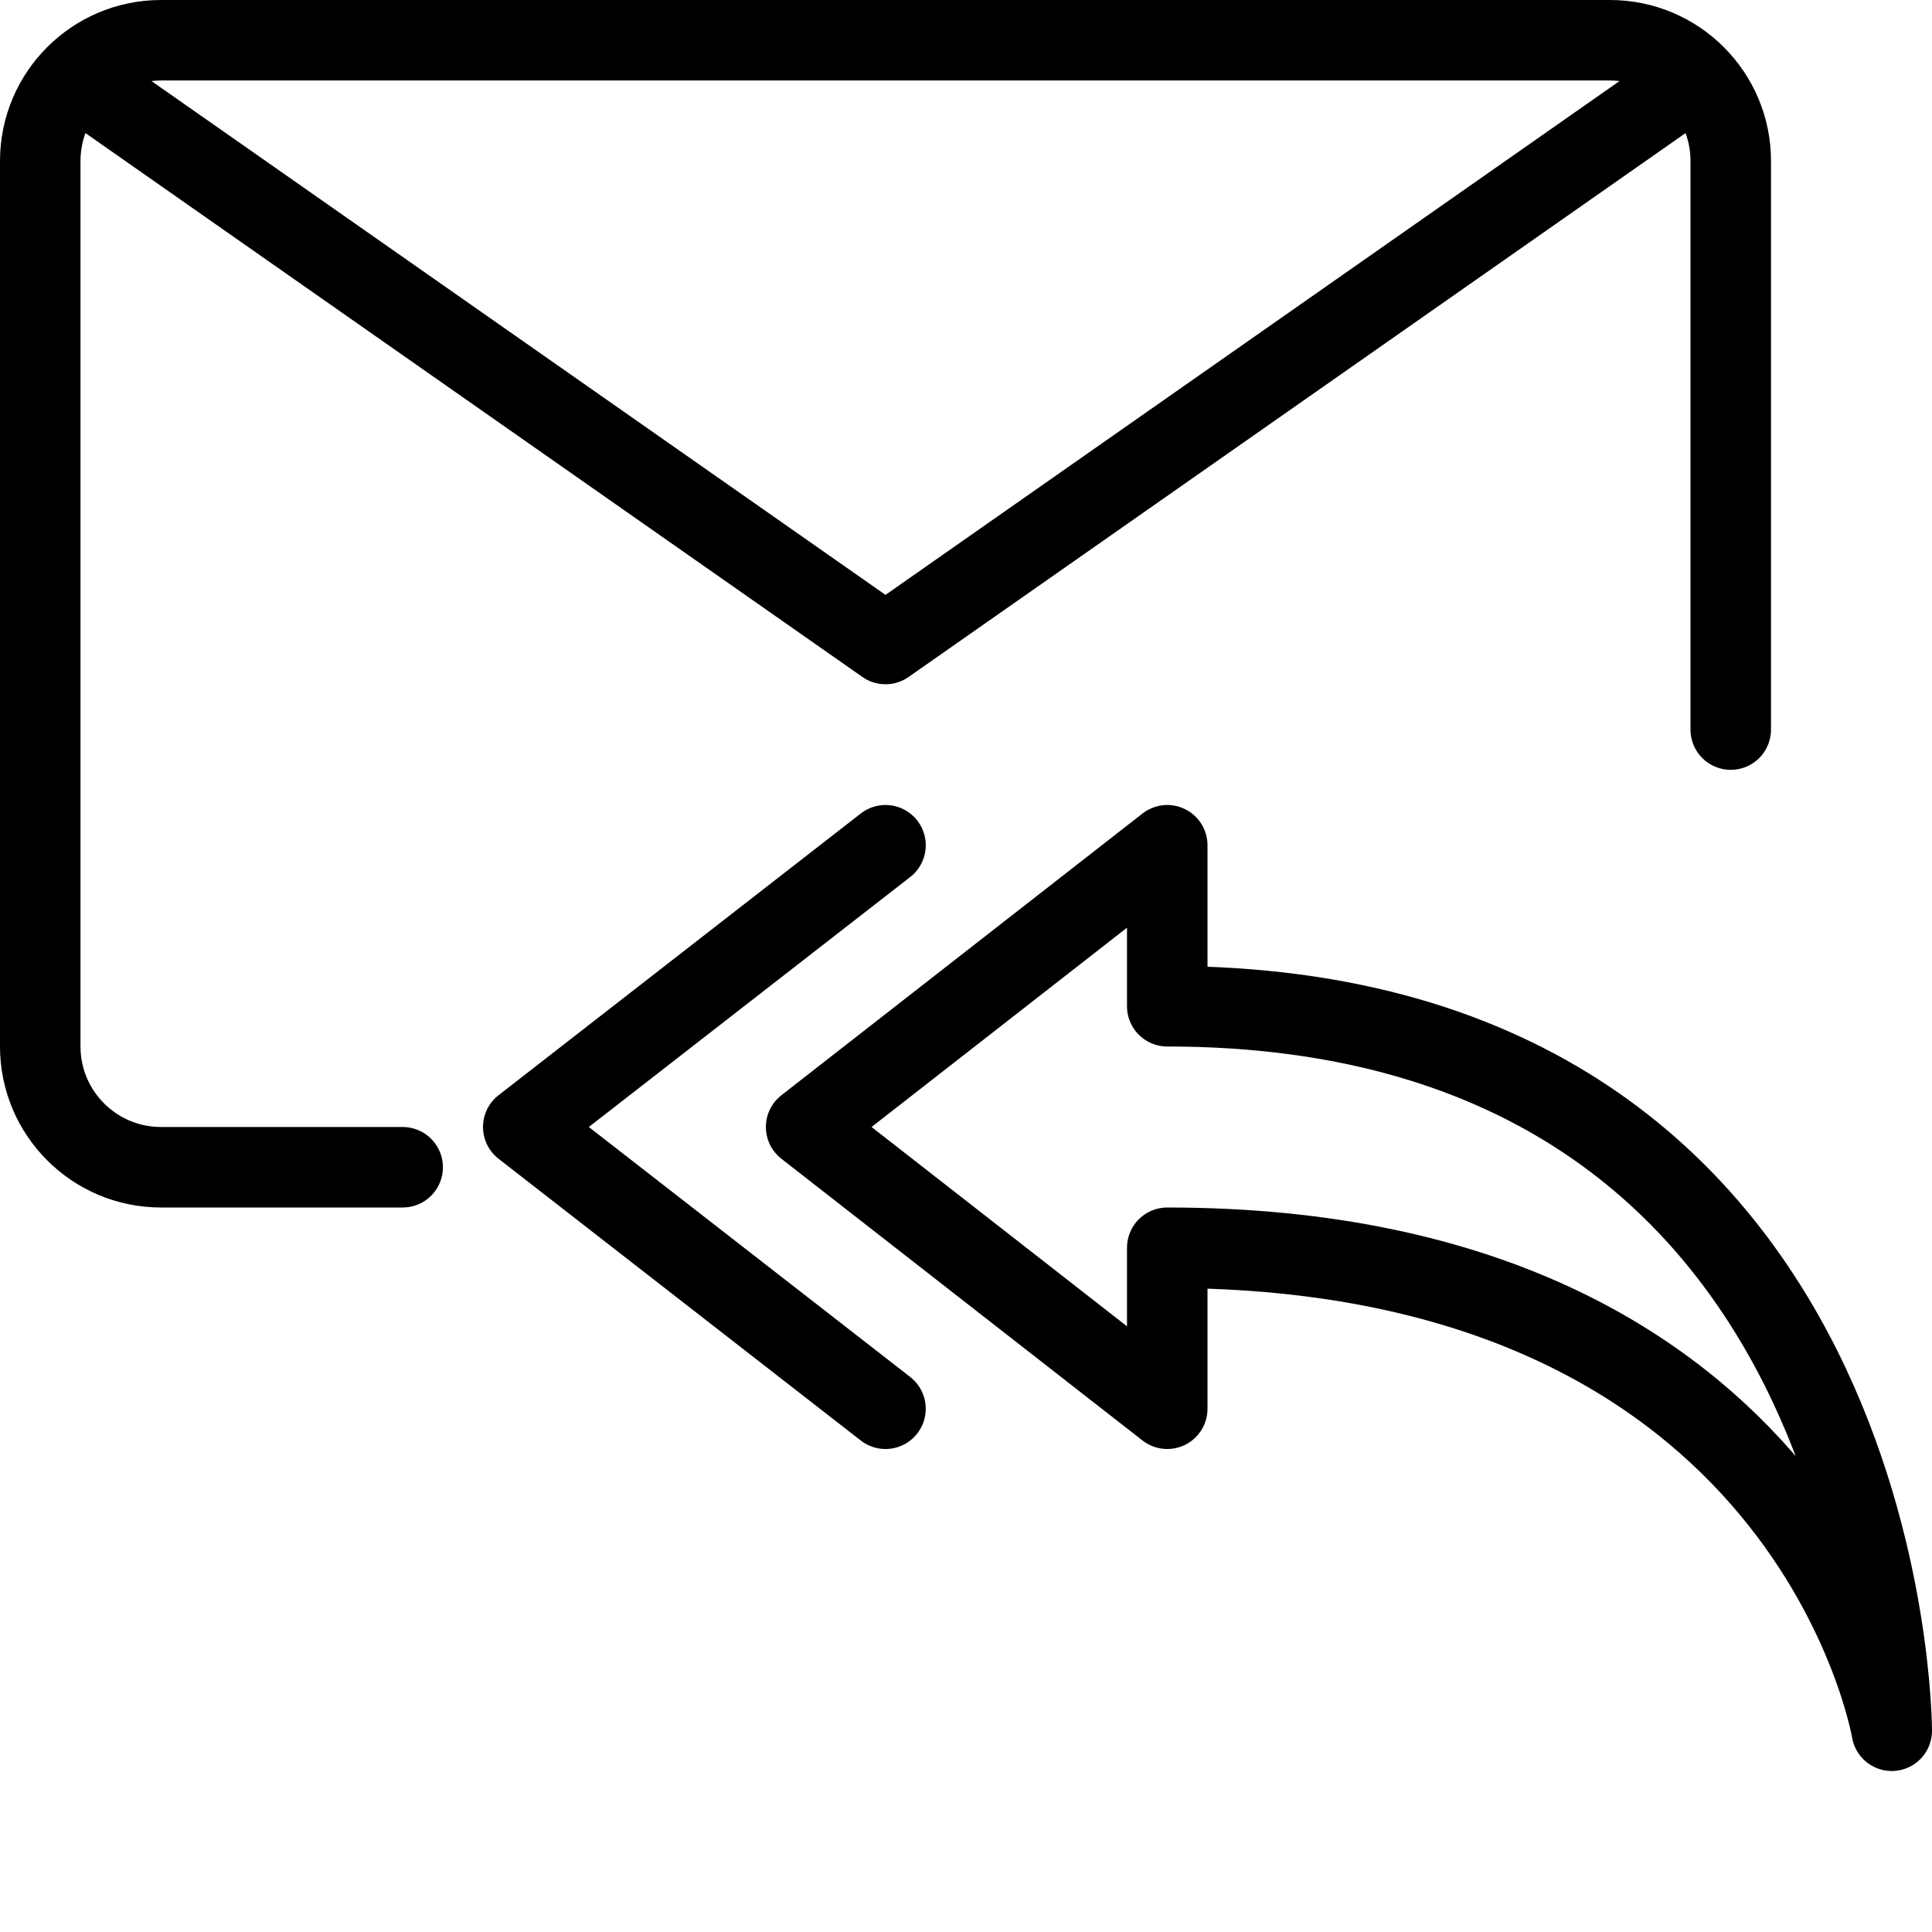
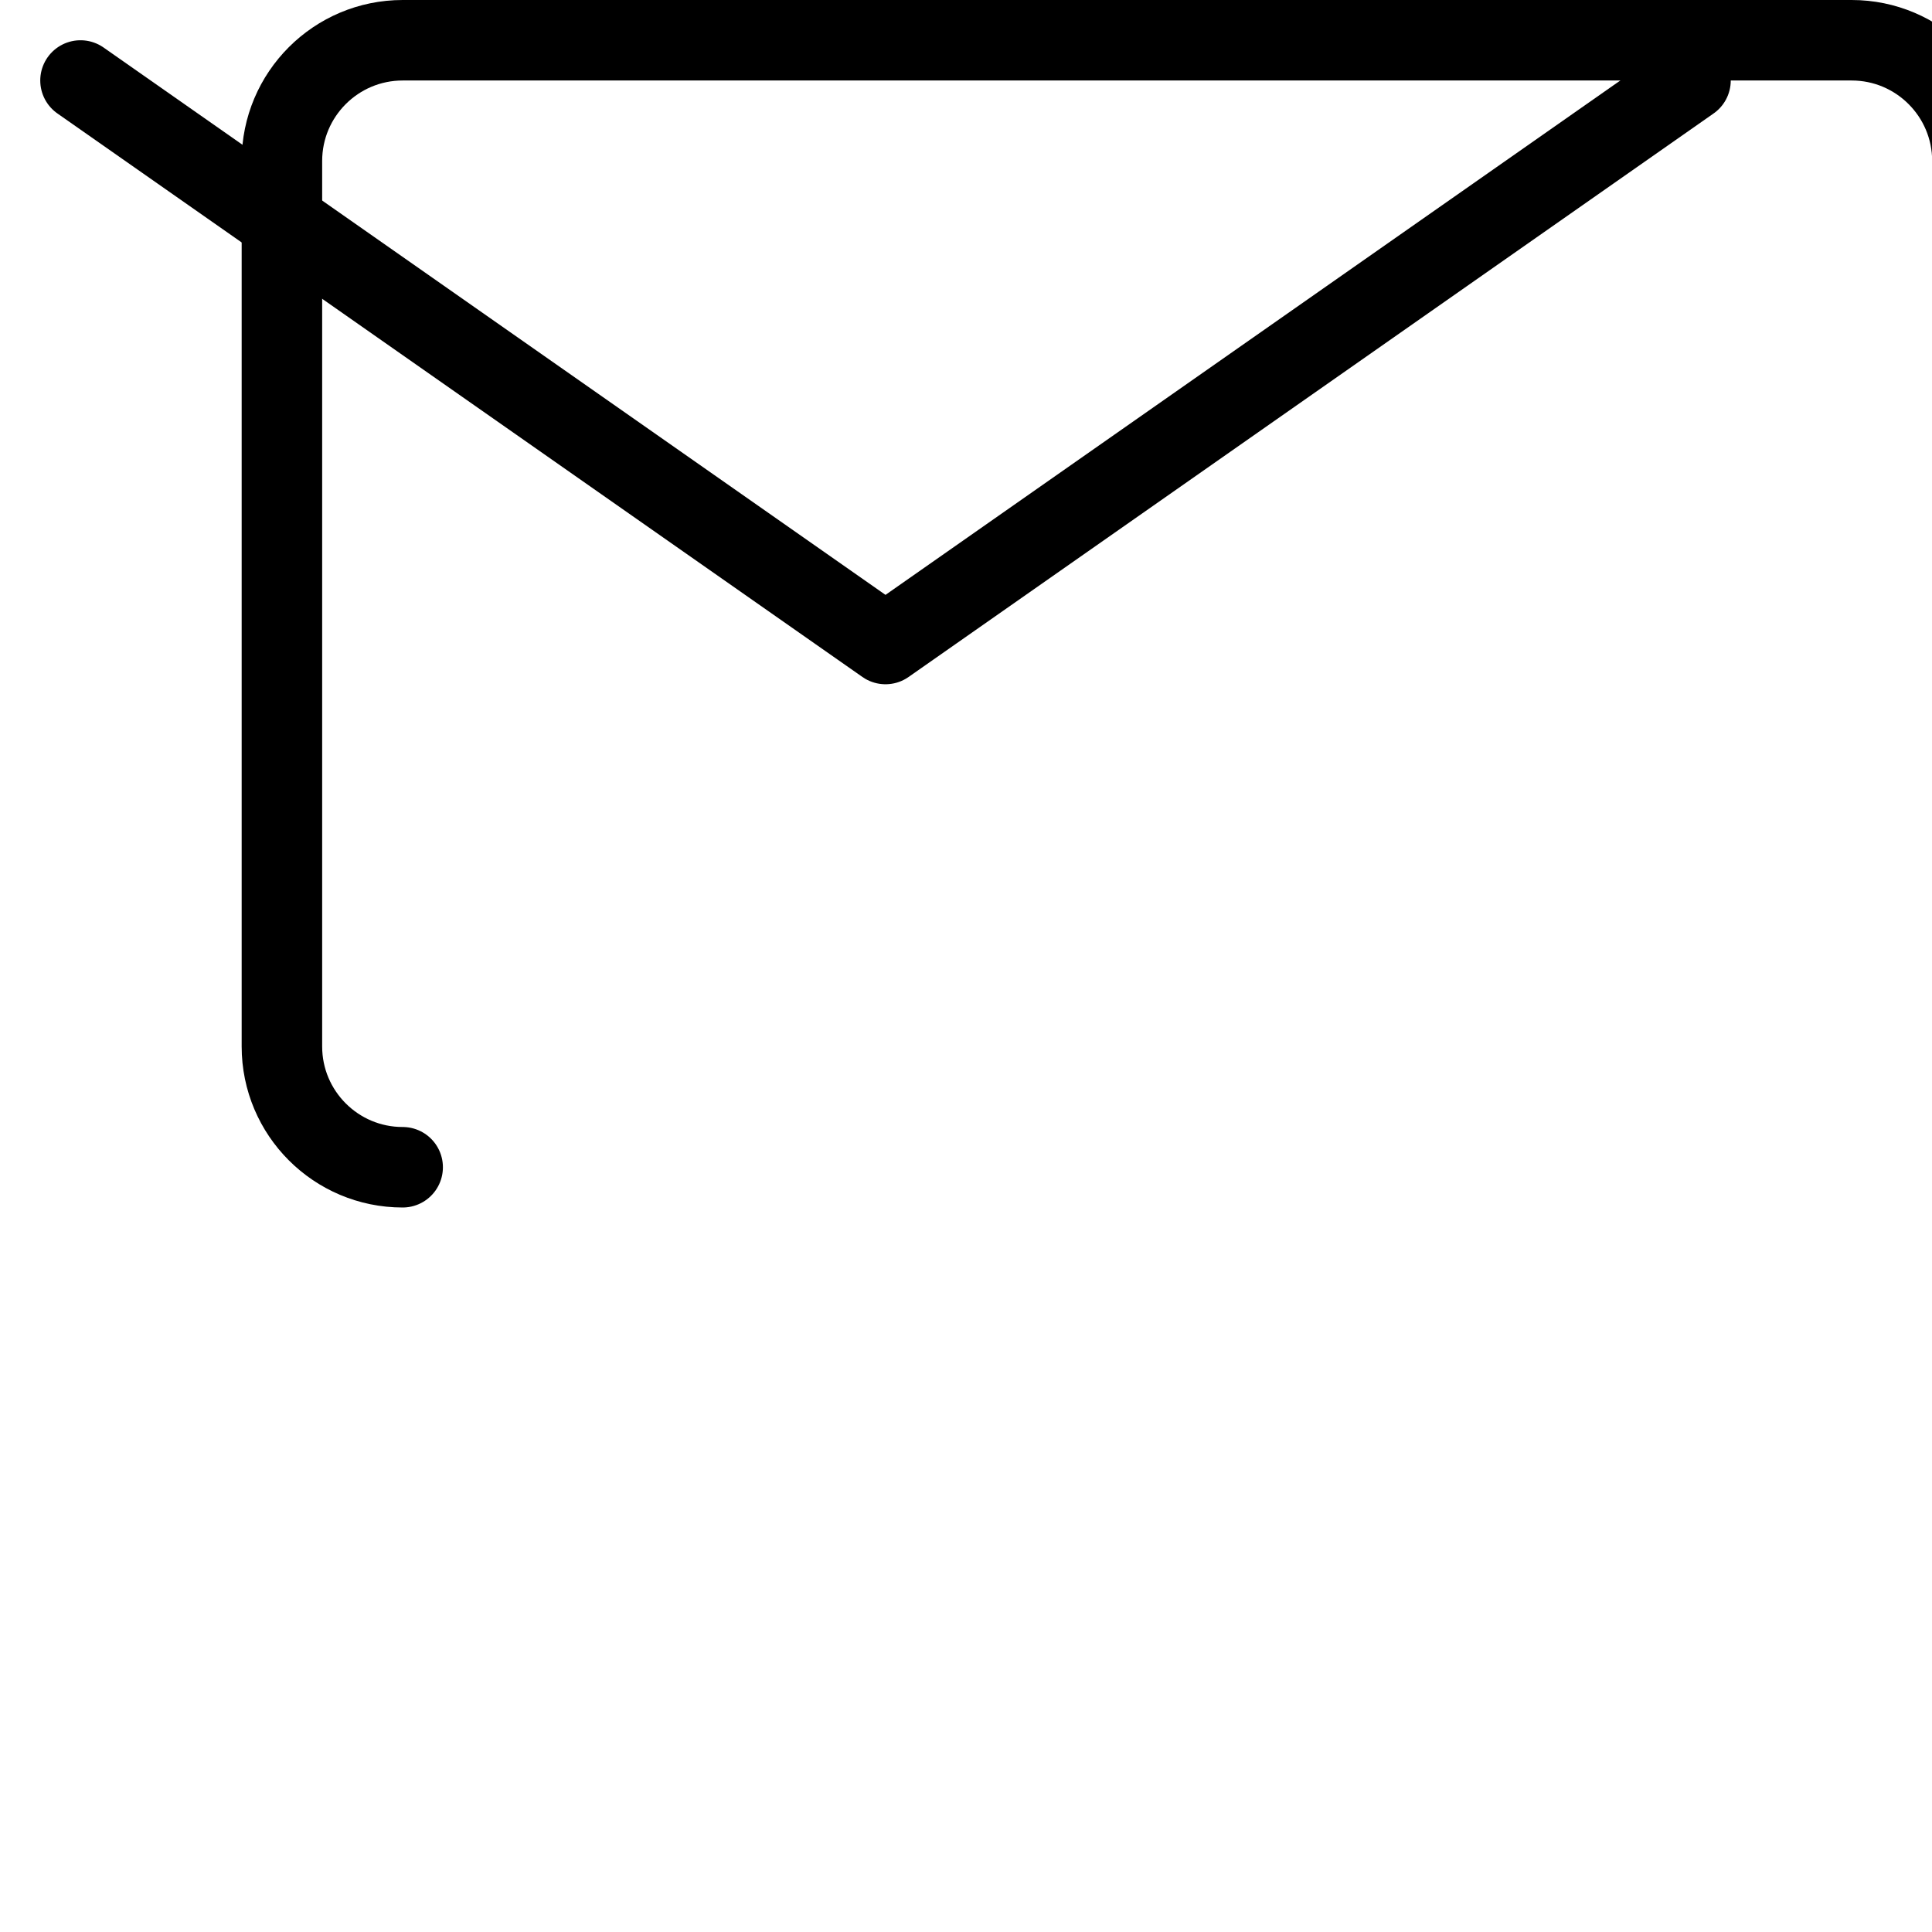
<svg xmlns="http://www.w3.org/2000/svg" version="1.1" x="0px" y="0px" width="24px" height="24px" viewBox="0 0 24 24" enable-background="new 0 0 24 24" xml:space="preserve">
  <g id="Outline_Icons_1_">
    <g id="Outline_Icons">
      <g>
-         <path fill="none" stroke="#000000" stroke-linecap="round" stroke-linejoin="round" stroke-miterlimit="10" d="M5.002,14.5H2     c-0.828,0-1.5-0.672-1.5-1.5V2c0-0.828,0.672-1.5,1.5-1.5h18c0.828,0,1.5,0.672,1.5,1.5v7.063" />
+         <path fill="none" stroke="#000000" stroke-linecap="round" stroke-linejoin="round" stroke-miterlimit="10" d="M5.002,14.5c-0.828,0-1.5-0.672-1.5-1.5V2c0-0.828,0.672-1.5,1.5-1.5h18c0.828,0,1.5,0.672,1.5,1.5v7.063" />
        <polyline fill="none" stroke="#000000" stroke-linecap="round" stroke-linejoin="round" stroke-miterlimit="10" points="21,1      11,8 1,1    " />
-         <path fill="none" stroke="#000000" stroke-linejoin="round" stroke-miterlimit="10" d="M14.5,17.5v-2c8,0,9,6,9,6s0-9-9-9v-2     L10.014,14L14.5,17.5z" />
-         <polyline fill="none" stroke="#000000" stroke-linecap="round" stroke-linejoin="round" stroke-miterlimit="10" points="11,10.5      6.5,14 11,17.5    " />
      </g>
    </g>
    <g id="New_icons_1_">
	</g>
  </g>
  <g id="Invisible_Shape">
    <rect fill="none" width="24" height="24" />
  </g>
</svg>